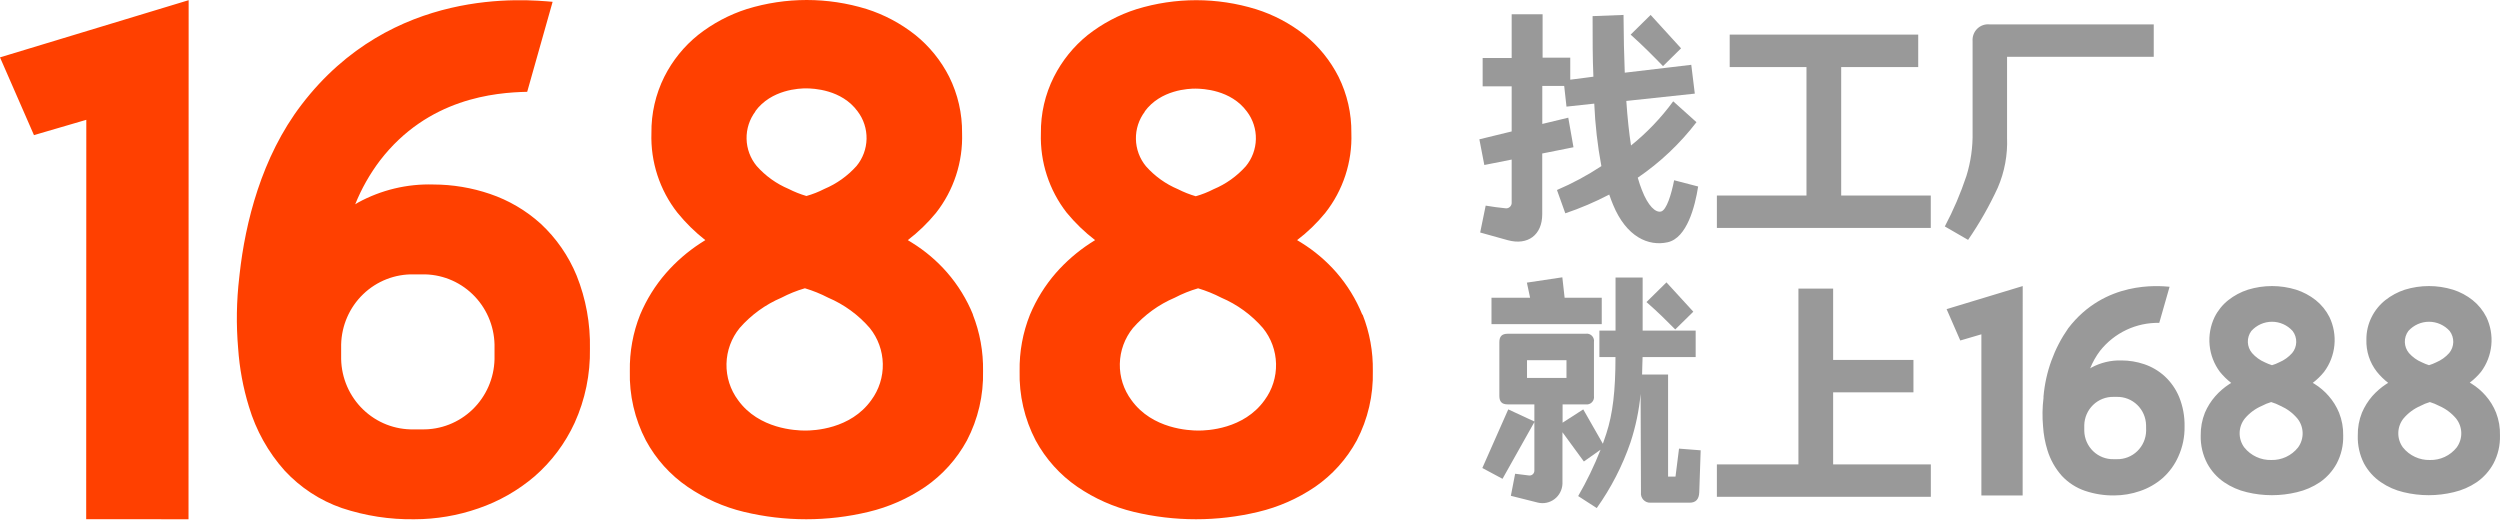
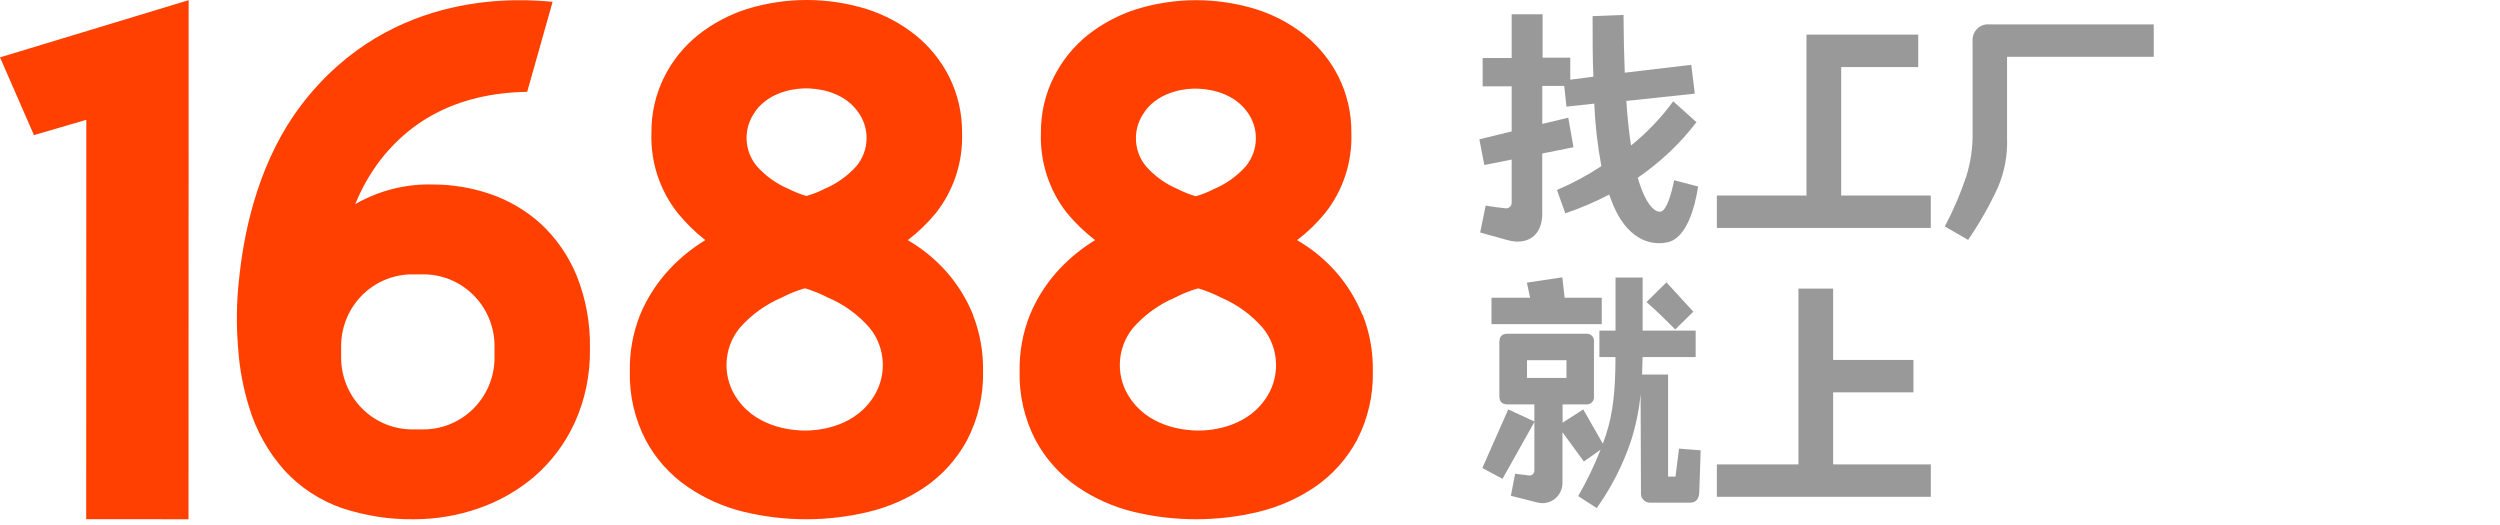
<svg xmlns="http://www.w3.org/2000/svg" width="400" height="84" viewBox="0 0 400 84" fill="none">
  <path d="M86.519 35.8C84.161 33.67 81.4 32.047 78.401 31.03C75.483 30.035 72.424 29.525 69.344 29.52C65.135 29.393 60.968 30.394 57.267 32.42L56.831 32.69C57.838 30.19 59.17 27.836 60.791 25.69C68.482 15.69 79.223 14.8 84.351 14.69L88.419 0.29C84.054 -0.08 62.731 -2.21 48.239 16.76C41.824 25.14 39.24 35.69 38.34 43.83L38.28 44.39C37.837 48.154 37.777 51.954 38.102 55.73C38.317 58.904 38.898 62.042 39.834 65.08C40.965 68.867 42.912 72.354 45.536 75.29C48.06 78.018 51.207 80.078 54.703 81.29C58.451 82.538 62.379 83.143 66.324 83.08C69.794 83.075 73.24 82.491 76.521 81.35C79.811 80.228 82.864 78.491 85.519 76.23C88.24 73.865 90.431 70.939 91.944 67.65C93.626 63.931 94.461 59.878 94.389 55.79C94.472 51.785 93.748 47.804 92.26 44.09C90.963 40.939 89.004 38.111 86.519 35.8ZM79.124 57.48C79.051 60.527 77.784 63.42 75.602 65.524C73.419 67.627 70.499 68.77 67.483 68.7H66.216C64.722 68.735 63.236 68.472 61.843 67.926C60.45 67.38 59.177 66.562 58.097 65.519C57.016 64.477 56.15 63.229 55.547 61.848C54.945 60.467 54.617 58.979 54.584 57.47V55.12C54.654 52.074 55.919 49.181 58.1 47.077C60.281 44.973 63.2 43.83 66.216 43.9H67.493C70.508 43.83 73.427 44.973 75.608 47.077C77.789 49.181 79.054 52.074 79.124 55.12V57.48ZM0 9.18L5.435 21.62L13.809 19.17L13.79 83.07L30.163 83.08L30.183 0.03L0 9.18ZM155.684 50.35C154.679 47.879 153.274 45.595 151.527 43.59C149.909 41.739 148.027 40.142 145.943 38.85L145.25 38.42C146.908 37.152 148.416 35.696 149.745 34.08C152.6 30.455 154.085 25.921 153.932 21.29C153.965 18.167 153.259 15.082 151.873 12.29C150.557 9.692 148.708 7.408 146.448 5.59C144.113 3.743 141.467 2.337 138.638 1.44C132.404 -0.48 125.746 -0.48 119.513 1.44C116.69 2.341 114.048 3.743 111.712 5.58C109.447 7.397 107.597 9.685 106.287 12.29C104.896 15.08 104.19 18.167 104.228 21.29C104.076 25.9 105.549 30.415 108.386 34.03C109.706 35.658 111.204 37.131 112.851 38.42C112.58 38.58 112.313 38.75 112.049 38.93C110.014 40.256 108.168 41.858 106.565 43.69C104.837 45.674 103.436 47.926 102.417 50.36C101.279 53.219 100.72 56.279 100.774 59.36C100.67 63.221 101.553 67.044 103.337 70.46C104.945 73.446 107.24 75.998 110.029 77.9C112.768 79.773 115.82 81.128 119.037 81.9C125.585 83.474 132.407 83.474 138.955 81.9C142.194 81.13 145.27 79.775 148.032 77.9C150.803 75.992 153.089 73.449 154.704 70.48C156.49 67.06 157.38 63.236 157.288 59.37C157.341 56.27 156.782 53.19 155.645 50.31M120.839 17.81C123.403 14.3 127.927 14.13 129.016 14.14C130.105 14.15 134.658 14.3 137.222 17.82C138.179 19.081 138.682 20.633 138.65 22.222C138.617 23.81 138.051 25.34 137.044 26.56C135.618 28.153 133.86 29.406 131.897 30.23C130.98 30.703 130.018 31.082 129.026 31.36C128.046 31.073 127.095 30.694 126.185 30.23C124.229 29.408 122.48 28.154 121.067 26.56C120.056 25.34 119.486 23.809 119.452 22.218C119.418 20.628 119.921 19.073 120.879 17.81M139.4 64.03C136.074 68.68 130.194 68.9 128.778 68.89C127.363 68.88 121.443 68.67 118.097 64.03C116.848 62.356 116.193 60.307 116.238 58.212C116.283 56.116 117.025 54.097 118.345 52.48C120.187 50.378 122.474 48.72 125.036 47.63C126.225 47.008 127.472 46.505 128.758 46.13H128.808C130.086 46.513 131.325 47.015 132.51 47.63C135.063 48.717 137.337 50.376 139.163 52.48C140.472 54.102 141.207 56.121 141.25 58.214C141.293 60.307 140.642 62.354 139.4 64.03ZM217.97 50.35C216.968 47.88 215.566 45.595 213.822 43.59C212.202 41.741 210.321 40.144 208.239 38.85C208.011 38.7 207.774 38.56 207.536 38.42C209.198 37.157 210.707 35.701 212.03 34.08C214.894 30.459 216.38 25.922 216.218 21.29C216.257 18.168 215.554 15.081 214.169 12.29C212.851 9.687 210.998 7.4 208.734 5.58C206.407 3.747 203.771 2.354 200.953 1.47C194.723 -0.45 188.068 -0.45 181.838 1.47C179.011 2.368 176.366 3.771 174.027 5.61C171.768 7.43 169.922 9.718 168.613 12.32C167.214 15.107 166.504 18.195 166.544 21.32C166.394 25.916 167.856 30.417 170.672 34.03C172.016 35.663 173.541 37.136 175.215 38.42C174.945 38.58 174.677 38.75 174.413 38.93C172.38 40.258 170.535 41.86 168.929 43.69C167.205 45.675 165.807 47.927 164.791 50.36C163.65 53.218 163.088 56.279 163.138 59.36C163.04 63.221 163.923 67.042 165.702 70.46C167.316 73.442 169.61 75.993 172.394 77.9C175.134 79.771 178.185 81.126 181.402 81.9C187.95 83.474 194.772 83.474 201.319 81.9C204.563 81.132 207.642 79.777 210.407 77.9C213.178 75.992 215.464 73.449 217.079 70.48C218.863 67.06 219.749 63.235 219.653 59.37C219.706 56.27 219.147 53.19 218.009 50.31M183.135 17.86C185.698 14.34 190.213 14.17 191.301 14.18C192.39 14.19 196.944 14.34 199.518 17.86C200.473 19.122 200.975 20.675 200.94 22.263C200.906 23.852 200.338 25.381 199.33 26.6C197.905 28.195 196.147 29.449 194.182 30.27C193.268 30.741 192.31 31.12 191.321 31.4C190.338 31.114 189.384 30.736 188.47 30.27C186.514 29.448 184.765 28.194 183.352 26.6C182.345 25.38 181.779 23.85 181.747 22.262C181.714 20.673 182.218 19.121 183.174 17.86M202.329 64.03C199.003 68.68 193.123 68.9 191.707 68.89C190.292 68.88 184.382 68.67 181.036 64.03C179.786 62.358 179.129 60.309 179.172 58.213C179.215 56.118 179.956 54.099 181.274 52.48C183.116 50.378 185.403 48.72 187.965 47.63C189.157 47.006 190.407 46.503 191.697 46.13C192.978 46.513 194.221 47.015 195.41 47.63C197.962 48.717 200.236 50.376 202.062 52.48C203.378 54.098 204.119 56.115 204.167 58.209C204.216 60.302 203.569 62.352 202.329 64.03Z" fill="#FF4000" />
-   <path d="M346.352 60.2C345.402 59.337 344.287 58.681 343.075 58.27C341.898 57.873 340.664 57.67 339.423 57.67C337.74 57.623 336.074 58.023 334.592 58.83L334.423 58.94C334.828 57.932 335.364 56.984 336.017 56.12C337.151 54.694 338.594 53.55 340.235 52.777C341.876 52.004 343.671 51.622 345.481 51.66L347.134 45.88C345.372 45.73 336.77 44.88 330.919 52.52C328.665 55.741 327.298 59.51 326.96 63.44V63.67C326.775 65.187 326.752 66.719 326.89 68.24C326.973 69.52 327.205 70.786 327.583 72.01C328.047 73.536 328.834 74.942 329.89 76.13C330.91 77.225 332.182 78.049 333.592 78.53C335.097 79.039 336.677 79.289 338.264 79.27C339.669 79.267 341.064 79.031 342.392 78.57C343.721 78.124 344.952 77.421 346.015 76.5C347.094 75.54 347.955 74.356 348.54 73.03C349.22 71.532 349.558 69.898 349.53 68.25C349.564 66.634 349.271 65.028 348.668 63.53C348.144 62.264 347.354 61.128 346.352 60.2ZM343.382 68.94C343.354 70.169 342.844 71.336 341.964 72.186C341.084 73.035 339.907 73.497 338.69 73.47H338.175C336.959 73.497 335.781 73.035 334.901 72.186C334.022 71.336 333.512 70.169 333.483 68.94V68.03C333.512 66.801 334.022 65.634 334.901 64.785C335.781 63.935 336.959 63.473 338.175 63.5H338.69C339.292 63.487 339.891 63.593 340.452 63.814C341.013 64.034 341.525 64.365 341.96 64.785C342.395 65.206 342.744 65.709 342.986 66.266C343.228 66.823 343.359 67.422 343.372 68.03L343.382 68.94ZM313.645 54.48L317.021 53.49V79.27H323.623L323.633 45.77L311.457 49.46L313.645 54.48ZM372.575 63.34C371.924 62.594 371.167 61.95 370.328 61.43L370.041 61.26C370.713 60.75 371.321 60.159 371.852 59.5C372.781 58.26 373.352 56.785 373.504 55.237C373.656 53.69 373.383 52.13 372.713 50.73C372.183 49.683 371.437 48.762 370.526 48.03C369.584 47.285 368.518 46.716 367.378 46.35C364.864 45.577 362.18 45.577 359.666 46.35C358.526 46.716 357.46 47.285 356.518 48.03C355.601 48.761 354.855 49.686 354.331 50.74C353.664 52.135 353.389 53.688 353.538 55.229C353.686 56.771 354.252 58.242 355.172 59.48C355.709 60.146 356.32 60.746 356.994 61.27L356.667 61.47C355.846 62.007 355.1 62.653 354.449 63.39C353.76 64.175 353.198 65.066 352.786 66.03C352.324 67.189 352.095 68.43 352.113 69.68C352.077 71.235 352.435 72.774 353.153 74.15C353.802 75.352 354.725 76.38 355.845 77.15C356.953 77.903 358.188 78.445 359.488 78.75C362.127 79.39 364.878 79.39 367.516 78.75C368.823 78.448 370.064 77.91 371.179 77.16C372.298 76.388 373.22 75.36 373.872 74.16C374.597 72.783 374.955 71.239 374.911 69.68C374.936 68.431 374.711 67.189 374.248 66.03C373.842 65.046 373.277 64.136 372.575 63.34ZM360.211 52.96C360.629 52.494 361.14 52.122 361.709 51.867C362.278 51.612 362.894 51.481 363.517 51.481C364.14 51.481 364.756 51.612 365.325 51.867C365.895 52.122 366.405 52.494 366.823 52.96C367.21 53.47 367.413 54.097 367.398 54.739C367.384 55.381 367.153 55.999 366.744 56.49C366.172 57.133 365.465 57.638 364.675 57.97C364.305 58.16 363.917 58.314 363.517 58.43C363.123 58.306 362.74 58.153 362.369 57.97C361.589 57.636 360.892 57.13 360.33 56.49C359.915 56.003 359.677 55.388 359.655 54.746C359.634 54.104 359.83 53.474 360.211 52.96ZM367.685 71.6C367.171 72.245 366.517 72.76 365.773 73.107C365.03 73.454 364.217 73.623 363.398 73.6C362.577 73.621 361.762 73.451 361.016 73.104C360.269 72.758 359.611 72.243 359.092 71.6C358.587 70.925 358.323 70.098 358.341 69.253C358.359 68.407 358.658 67.592 359.191 66.94C359.927 66.072 360.852 65.387 361.894 64.94C362.37 64.686 362.871 64.482 363.388 64.33C363.905 64.484 364.406 64.688 364.883 64.94C365.915 65.394 366.833 66.077 367.566 66.94C368.098 67.592 368.4 68.405 368.421 69.249C368.443 70.094 368.183 70.922 367.685 71.6ZM399.372 66.03C398.974 65.03 398.408 64.106 397.699 63.3C397.048 62.554 396.291 61.91 395.452 61.39L395.165 61.22C395.828 60.721 396.429 60.143 396.957 59.5C397.885 58.26 398.457 56.785 398.609 55.237C398.761 53.69 398.487 52.13 397.818 50.73C397.288 49.683 396.542 48.762 395.63 48.03C394.691 47.281 393.624 46.712 392.482 46.35C389.969 45.577 387.284 45.577 384.771 46.35C383.639 46.722 382.581 47.291 381.643 48.03C380.726 48.761 379.979 49.686 379.455 50.74C378.895 51.858 378.609 53.097 378.623 54.35C378.565 56.206 379.158 58.023 380.296 59.48C380.83 60.142 381.438 60.739 382.108 61.26L381.781 61.46C380.962 61.999 380.216 62.645 379.564 63.38C378.88 64.171 378.322 65.065 377.911 66.03C377.447 67.189 377.221 68.431 377.247 69.68C377.195 71.231 377.536 72.769 378.237 74.15C378.887 75.355 379.814 76.384 380.94 77.15C382.043 77.905 383.274 78.447 384.573 78.75C387.211 79.39 389.962 79.39 392.601 78.75C393.907 78.448 395.148 77.91 396.264 77.16C397.382 76.388 398.305 75.36 398.956 74.16C399.681 72.783 400.039 71.239 399.996 69.68C400.033 68.433 399.821 67.192 399.372 66.03ZM385.335 52.96C385.753 52.494 386.264 52.122 386.833 51.867C387.403 51.612 388.018 51.481 388.641 51.481C389.264 51.481 389.88 51.612 390.449 51.867C391.019 52.122 391.529 52.494 391.948 52.96C392.334 53.47 392.537 54.097 392.523 54.739C392.508 55.381 392.277 55.999 391.868 56.49C391.296 57.133 390.589 57.638 389.799 57.97C389.427 58.156 389.039 58.31 388.641 58.43C388.248 58.306 387.864 58.153 387.493 57.97C386.706 57.639 386.002 57.133 385.434 56.49C385.025 55.999 384.793 55.383 384.775 54.743C384.757 54.102 384.955 53.473 385.335 52.96ZM393.066 71.6C392.552 72.245 391.898 72.76 391.155 73.107C390.411 73.454 389.598 73.623 388.78 73.6C387.959 73.62 387.144 73.45 386.398 73.103C385.651 72.757 384.993 72.243 384.474 71.6C383.972 70.924 383.71 70.098 383.728 69.253C383.745 68.408 384.043 67.594 384.573 66.94C385.311 66.074 386.235 65.39 387.275 64.94C387.754 64.684 388.258 64.48 388.78 64.33C389.293 64.485 389.79 64.689 390.265 64.94C391.302 65.39 392.223 66.074 392.957 66.94C393.487 67.594 393.785 68.407 393.805 69.251C393.824 70.096 393.565 70.922 393.066 71.6ZM266.08 10.58L268.97 7.73C267.485 6.12 265.694 4.12 264.1 2.39L260.902 5.54C262.843 7.27 264.704 9.15 266.08 10.58Z" fill="#999999" />
-   <path d="M240.827 33.32C239.679 33.2 238.847 33.09 237.709 32.9L236.828 37.2L241.243 38.43C244.47 39.31 246.757 37.58 246.757 34.28V24.56L251.756 23.56L250.924 18.83L246.767 19.83V13.75H250.271L250.637 17.06L255.082 16.58C255.224 19.937 255.604 23.279 256.22 26.58C253.969 28.066 251.59 29.344 249.113 30.4L250.449 34.13C252.865 33.315 255.215 32.312 257.478 31.13C257.666 31.68 257.874 32.23 258.091 32.76C260.22 37.91 263.754 39.45 266.832 38.76C269.911 38.07 271.208 33.03 271.703 29.84L267.862 28.84C267.406 31.15 266.644 33.61 265.773 33.84C264.902 34.07 263.684 32.96 262.694 30.38C262.463 29.8 262.246 29.15 262.041 28.43C265.619 25.993 268.79 22.995 271.435 19.55L267.713 16.21C265.779 18.855 263.509 21.232 260.962 23.28C260.655 21.28 260.398 18.91 260.21 16.15L271.168 14.98L270.604 10.37L259.962 11.63C259.853 8.89 259.784 5.84 259.764 2.39L254.815 2.58C254.815 6.18 254.815 9.38 254.943 12.27L251.241 12.75V9.23H246.816V2.28H241.867V9.28H237.224V13.81H241.867V21.03L236.699 22.29L237.491 26.4L241.867 25.53V32.36C241.88 32.498 241.861 32.636 241.812 32.765C241.763 32.894 241.685 33.009 241.584 33.102C241.483 33.196 241.362 33.264 241.231 33.301C241.1 33.339 240.961 33.346 240.827 33.32ZM308.924 31.28H294.59V10.73H306.914V5.54H276.751V10.73H289.036V31.28H274.702V36.47H308.924V31.28ZM319.644 30.03C320.731 27.511 321.239 24.776 321.129 22.03V9.09H344.6V3.9H318.318C317.958 3.865 317.595 3.911 317.254 4.033C316.913 4.155 316.603 4.352 316.345 4.608C316.088 4.865 315.889 5.175 315.763 5.517C315.637 5.86 315.586 6.226 315.615 6.59V21.16C315.661 23.532 315.327 25.896 314.625 28.16C313.697 30.942 312.542 33.642 311.171 36.23L314.893 38.38C316.711 35.74 318.3 32.946 319.644 30.03ZM268.08 76.26H266.892V59.93H262.734C262.734 59.04 262.803 58.11 262.813 57.13H271.307V52.9H262.823V44.41H258.487V52.9H255.904V57.13H258.477C258.477 62.56 258.042 66.22 257.012 69.38C256.834 69.94 256.646 70.47 256.458 71L253.32 65.5L250.014 67.63V64.7H253.696C253.878 64.729 254.064 64.715 254.24 64.657C254.415 64.6 254.574 64.501 254.705 64.369C254.835 64.237 254.933 64.077 254.99 63.9C255.047 63.722 255.061 63.534 255.032 63.35V54.75C255.064 54.566 255.051 54.377 254.994 54.199C254.938 54.02 254.841 53.858 254.71 53.726C254.579 53.594 254.419 53.495 254.242 53.439C254.066 53.382 253.879 53.369 253.696 53.4H241.223C240.312 53.4 239.897 53.82 239.897 54.75V63.35C239.897 64.27 240.312 64.7 241.223 64.7H245.5V67.44L241.322 65.5L237.174 74.88L240.402 76.61L245.5 67.53V75.26C245.506 75.378 245.486 75.496 245.441 75.605C245.396 75.713 245.327 75.811 245.239 75.889C245.151 75.967 245.047 76.023 244.935 76.055C244.822 76.086 244.704 76.092 244.589 76.07L242.421 75.8L241.738 79.33L246.034 80.41C246.494 80.525 246.973 80.535 247.437 80.439C247.901 80.344 248.339 80.145 248.718 79.858C249.097 79.571 249.408 79.203 249.628 78.779C249.849 78.356 249.974 77.888 249.994 77.41V69.16L253.419 73.84L256.092 71.95C255.085 74.512 253.887 76.992 252.508 79.37L255.478 81.29C257.768 78.075 259.586 74.542 260.873 70.8C261.704 68.281 262.249 65.674 262.496 63.03L262.556 78.78C262.529 78.994 262.55 79.211 262.615 79.416C262.681 79.62 262.791 79.808 262.936 79.966C263.081 80.123 263.259 80.246 263.457 80.326C263.655 80.407 263.868 80.442 264.08 80.43H270.356C271.346 80.43 271.841 79.85 271.881 78.78L272.109 72.05L268.644 71.78L268.08 76.26ZM244.322 57.63H250.637V60.47H244.322V57.63Z" fill="#999999" />
+   <path d="M240.827 33.32C239.679 33.2 238.847 33.09 237.709 32.9L236.828 37.2L241.243 38.43C244.47 39.31 246.757 37.58 246.757 34.28V24.56L251.756 23.56L250.924 18.83L246.767 19.83V13.75H250.271L250.637 17.06L255.082 16.58C255.224 19.937 255.604 23.279 256.22 26.58C253.969 28.066 251.59 29.344 249.113 30.4L250.449 34.13C252.865 33.315 255.215 32.312 257.478 31.13C257.666 31.68 257.874 32.23 258.091 32.76C260.22 37.91 263.754 39.45 266.832 38.76C269.911 38.07 271.208 33.03 271.703 29.84L267.862 28.84C267.406 31.15 266.644 33.61 265.773 33.84C264.902 34.07 263.684 32.96 262.694 30.38C262.463 29.8 262.246 29.15 262.041 28.43C265.619 25.993 268.79 22.995 271.435 19.55L267.713 16.21C265.779 18.855 263.509 21.232 260.962 23.28C260.655 21.28 260.398 18.91 260.21 16.15L271.168 14.98L270.604 10.37L259.962 11.63C259.853 8.89 259.784 5.84 259.764 2.39L254.815 2.58C254.815 6.18 254.815 9.38 254.943 12.27L251.241 12.75V9.23H246.816V2.28H241.867V9.28H237.224V13.81H241.867V21.03L236.699 22.29L237.491 26.4L241.867 25.53V32.36C241.88 32.498 241.861 32.636 241.812 32.765C241.763 32.894 241.685 33.009 241.584 33.102C241.483 33.196 241.362 33.264 241.231 33.301C241.1 33.339 240.961 33.346 240.827 33.32ZM308.924 31.28H294.59V10.73H306.914V5.54H276.751H289.036V31.28H274.702V36.47H308.924V31.28ZM319.644 30.03C320.731 27.511 321.239 24.776 321.129 22.03V9.09H344.6V3.9H318.318C317.958 3.865 317.595 3.911 317.254 4.033C316.913 4.155 316.603 4.352 316.345 4.608C316.088 4.865 315.889 5.175 315.763 5.517C315.637 5.86 315.586 6.226 315.615 6.59V21.16C315.661 23.532 315.327 25.896 314.625 28.16C313.697 30.942 312.542 33.642 311.171 36.23L314.893 38.38C316.711 35.74 318.3 32.946 319.644 30.03ZM268.08 76.26H266.892V59.93H262.734C262.734 59.04 262.803 58.11 262.813 57.13H271.307V52.9H262.823V44.41H258.487V52.9H255.904V57.13H258.477C258.477 62.56 258.042 66.22 257.012 69.38C256.834 69.94 256.646 70.47 256.458 71L253.32 65.5L250.014 67.63V64.7H253.696C253.878 64.729 254.064 64.715 254.24 64.657C254.415 64.6 254.574 64.501 254.705 64.369C254.835 64.237 254.933 64.077 254.99 63.9C255.047 63.722 255.061 63.534 255.032 63.35V54.75C255.064 54.566 255.051 54.377 254.994 54.199C254.938 54.02 254.841 53.858 254.71 53.726C254.579 53.594 254.419 53.495 254.242 53.439C254.066 53.382 253.879 53.369 253.696 53.4H241.223C240.312 53.4 239.897 53.82 239.897 54.75V63.35C239.897 64.27 240.312 64.7 241.223 64.7H245.5V67.44L241.322 65.5L237.174 74.88L240.402 76.61L245.5 67.53V75.26C245.506 75.378 245.486 75.496 245.441 75.605C245.396 75.713 245.327 75.811 245.239 75.889C245.151 75.967 245.047 76.023 244.935 76.055C244.822 76.086 244.704 76.092 244.589 76.07L242.421 75.8L241.738 79.33L246.034 80.41C246.494 80.525 246.973 80.535 247.437 80.439C247.901 80.344 248.339 80.145 248.718 79.858C249.097 79.571 249.408 79.203 249.628 78.779C249.849 78.356 249.974 77.888 249.994 77.41V69.16L253.419 73.84L256.092 71.95C255.085 74.512 253.887 76.992 252.508 79.37L255.478 81.29C257.768 78.075 259.586 74.542 260.873 70.8C261.704 68.281 262.249 65.674 262.496 63.03L262.556 78.78C262.529 78.994 262.55 79.211 262.615 79.416C262.681 79.62 262.791 79.808 262.936 79.966C263.081 80.123 263.259 80.246 263.457 80.326C263.655 80.407 263.868 80.442 264.08 80.43H270.356C271.346 80.43 271.841 79.85 271.881 78.78L272.109 72.05L268.644 71.78L268.08 76.26ZM244.322 57.63H250.637V60.47H244.322V57.63Z" fill="#999999" />
  <path d="M263.436 48.33C265.416 50.06 266.663 51.33 268.039 52.71L270.93 49.87L266.634 45.18L263.436 48.33ZM238.639 51.86H256.279V47.64H250.339L249.973 44.37L244.301 45.22L244.816 47.64H238.639V51.86ZM293.302 62.77H306.151V57.59H293.302V46.18H287.748V74.3H274.701V79.49H308.933V74.3H293.302V62.77Z" fill="#999999" />
</svg>